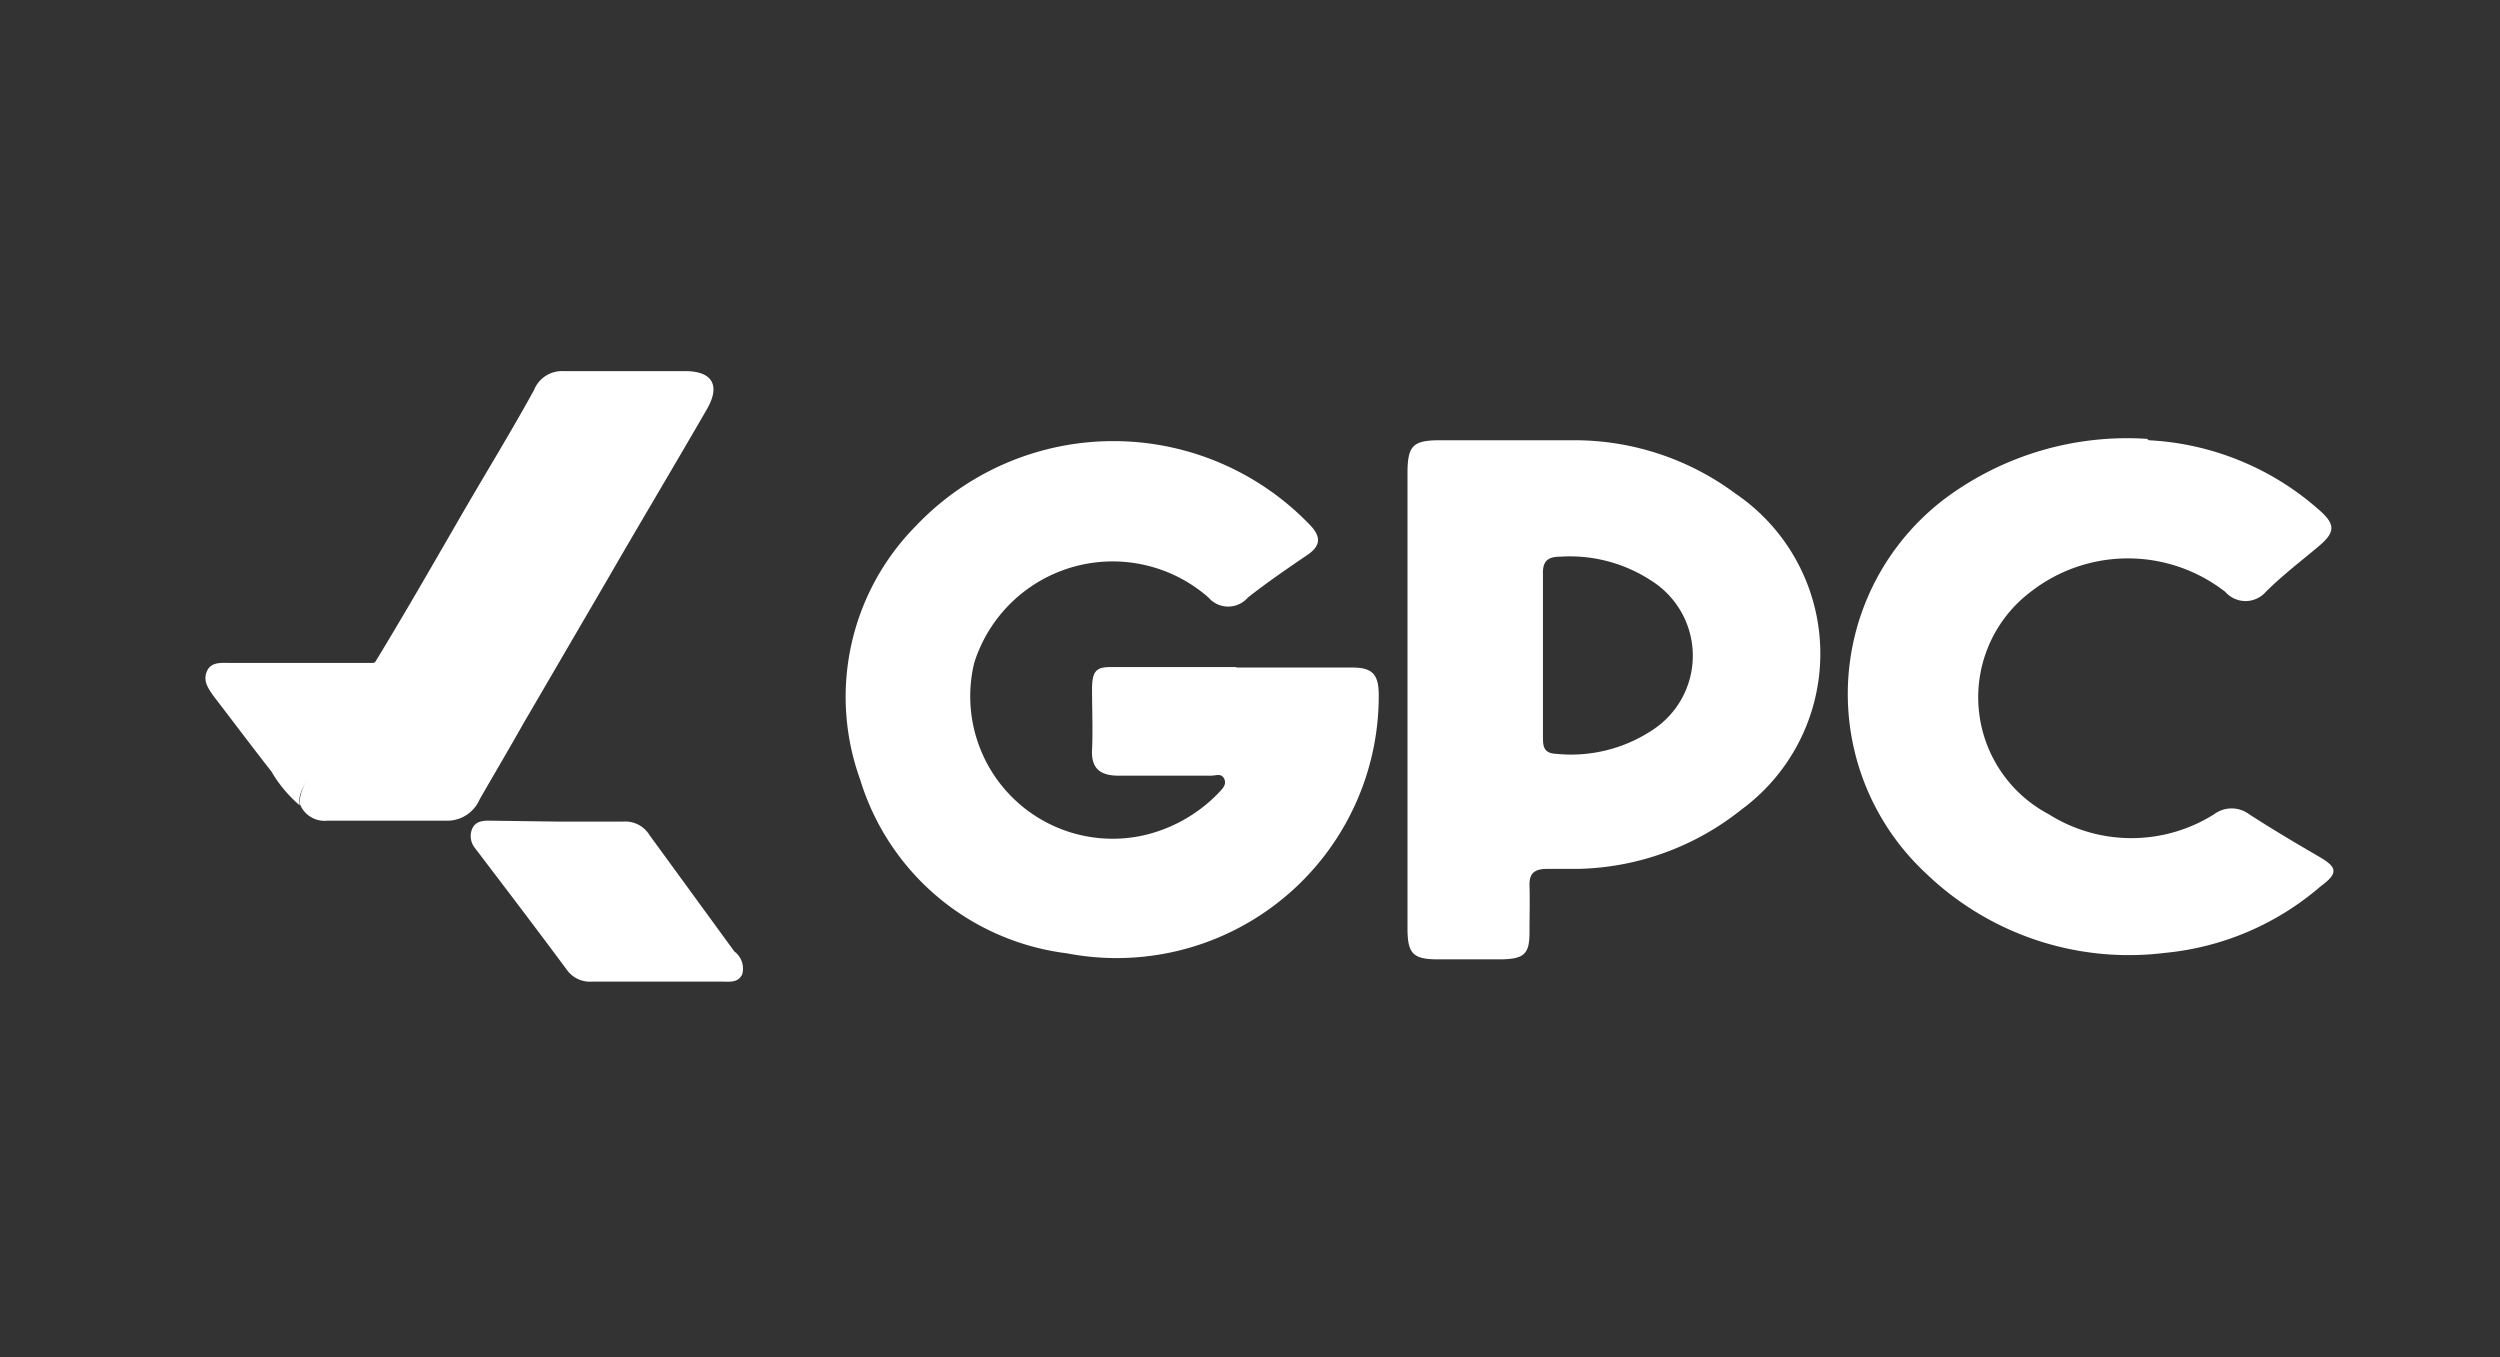
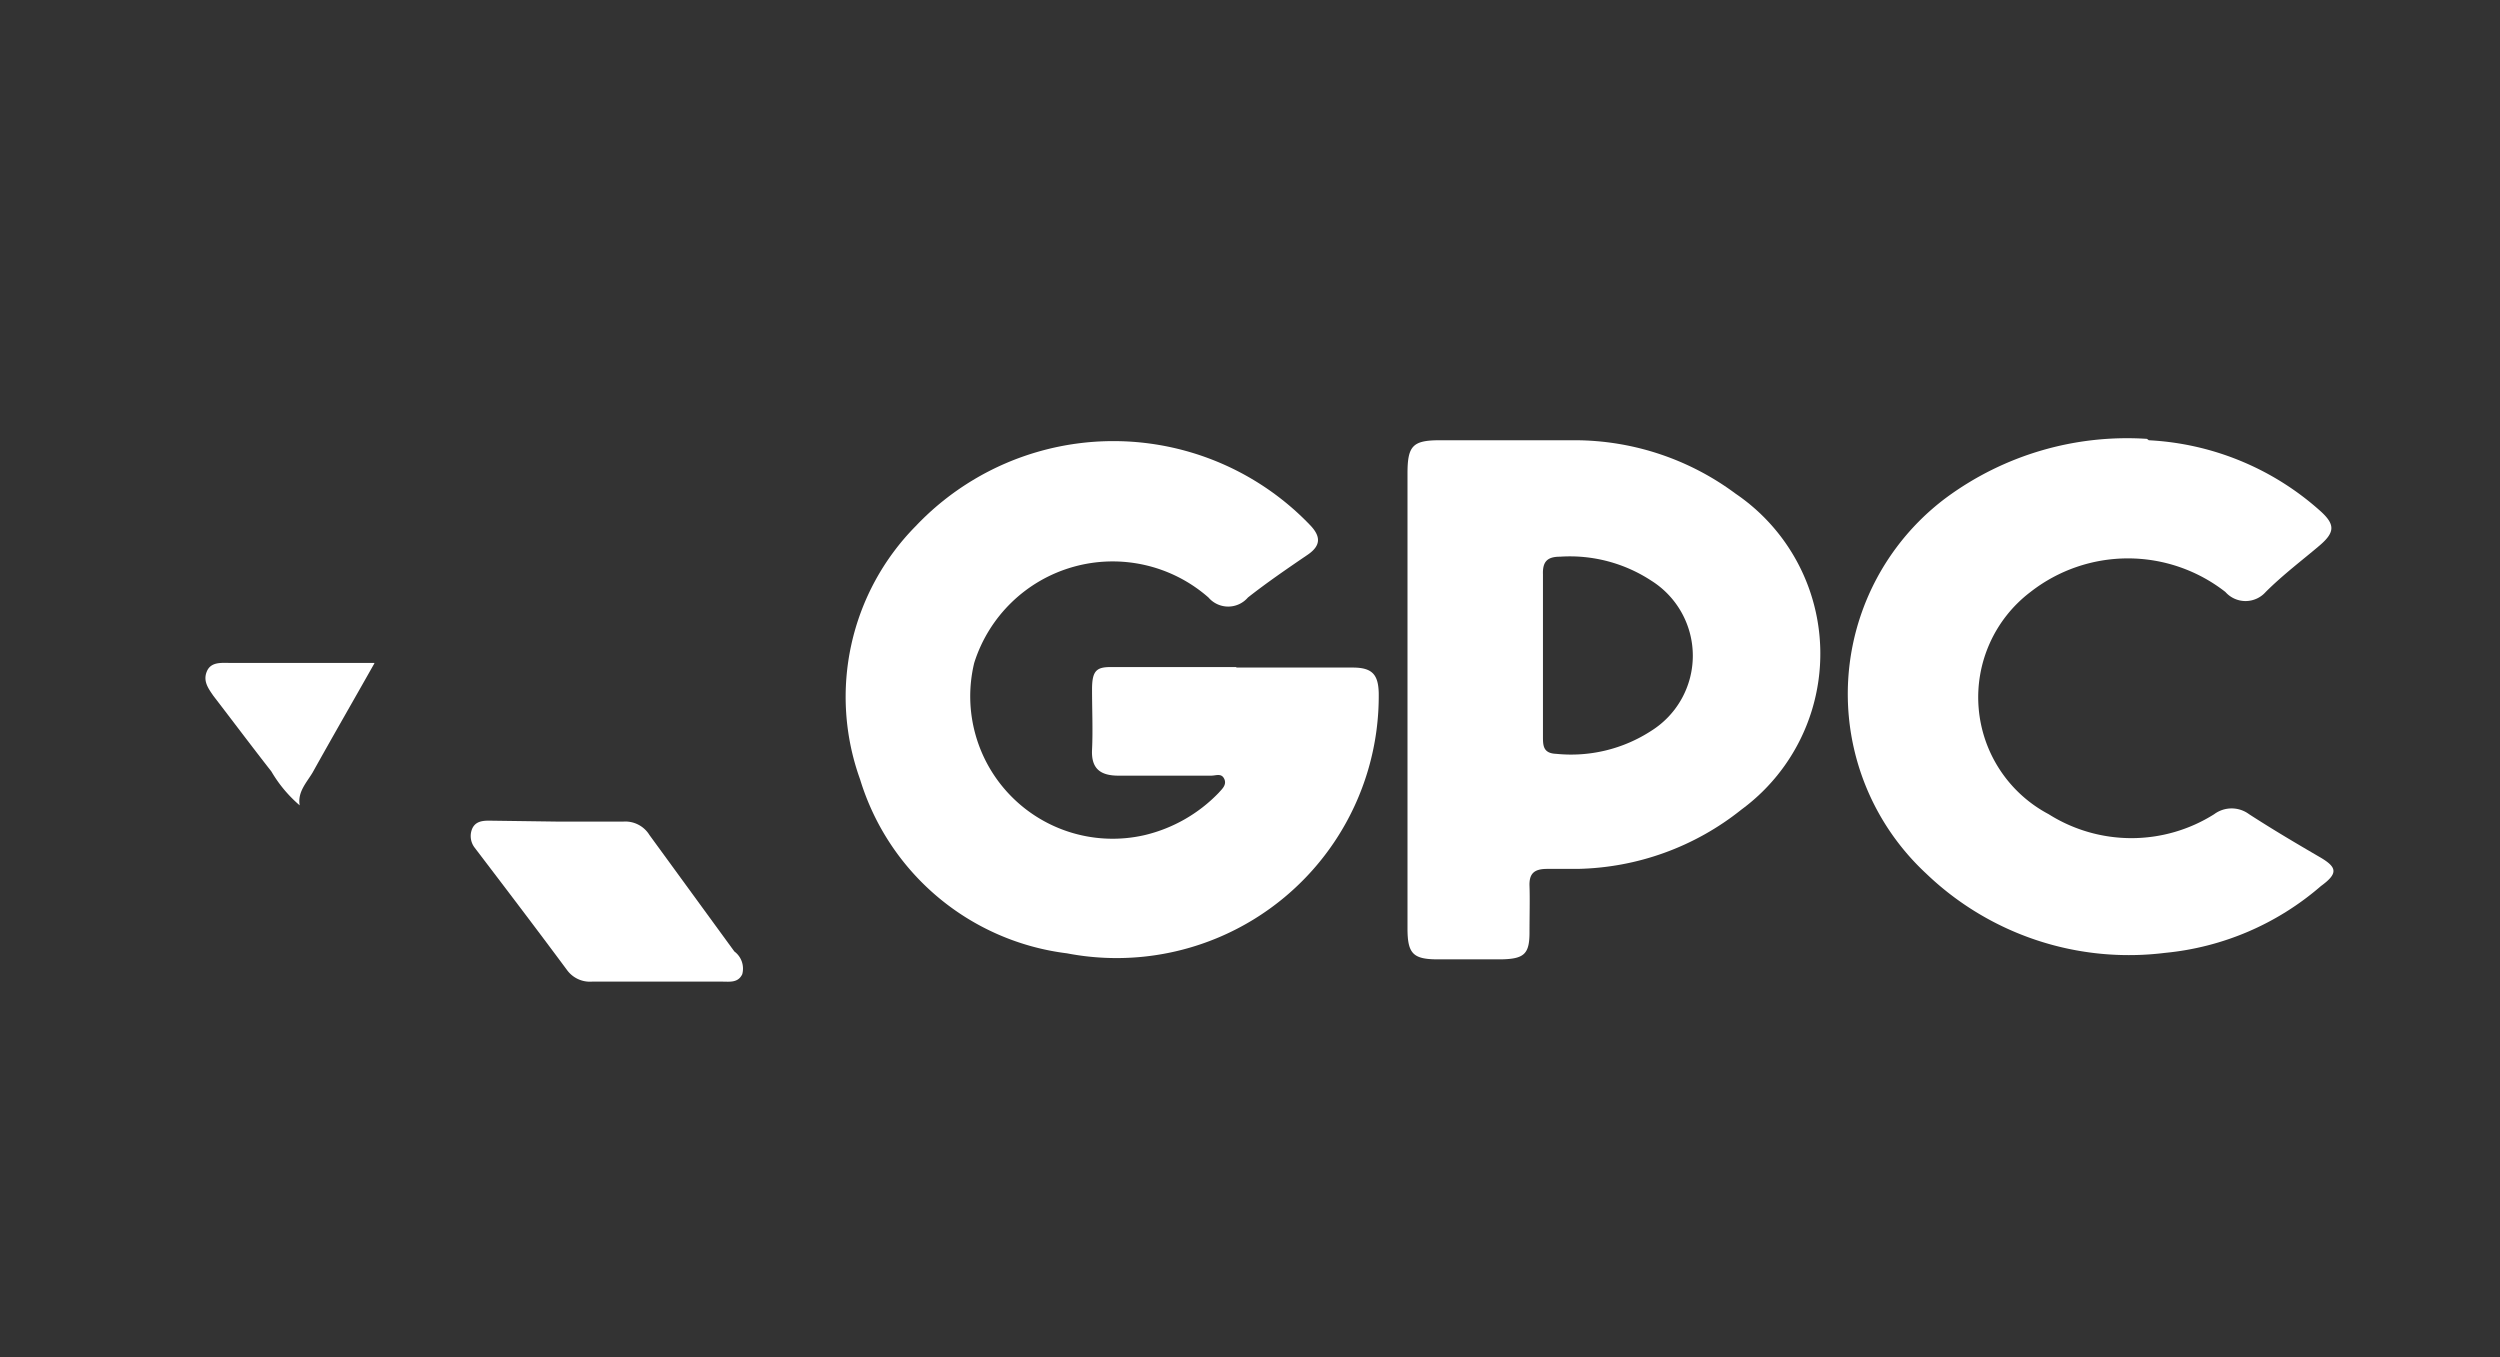
<svg xmlns="http://www.w3.org/2000/svg" id="Capa_1" data-name="Capa 1" viewBox="0 0 53.89 29.26">
  <rect x="0" y="0" width="53.89" height="29.26" fill="#333333" stroke="none" />
  <defs>
    <style>.cls-1{fill:#fff;}</style>
  </defs>
  <title>Mesa de trabajo 11</title>
-   <path class="cls-1" d="M8.07,14.3c.61-1,1.22-2.06,1.82-3.1S11,9.34,11.51,8.41A.65.65,0,0,1,12.15,8c.87,0,1.75,0,2.62,0,.58,0,.76.3.48.8-.71,1.23-1.44,2.45-2.15,3.68l-1.82,3.12c-.31.55-.63,1.09-.94,1.63a.76.76,0,0,1-.74.46c-.85,0-1.69,0-2.54,0a.57.57,0,0,1-.6-.37c0-.29.15-.49.28-.71.44-.79.89-1.57,1.33-2.35" />
  <path class="cls-1" d="M12,17.71h1.44A.61.61,0,0,1,14,18l1.83,2.51A.46.46,0,0,1,16,21c-.09.19-.27.16-.43.16H12.76a.61.61,0,0,1-.53-.24c-.66-.89-1.33-1.77-2-2.65a.41.41,0,0,1-.05-.41c.07-.15.21-.17.36-.17Z" />
  <path class="cls-1" d="M8.07,14.3c-.44.78-.89,1.56-1.33,2.35-.13.22-.33.42-.28.71a2.86,2.86,0,0,1-.61-.73C5.42,16.08,5,15.52,4.6,15c-.11-.16-.23-.32-.14-.53s.32-.18.51-.18H7.68c.13,0,.26,0,.39,0" />
  <path class="cls-1" d="M46.32,9.49A6,6,0,0,1,50,11c.34.3.34.47,0,.76s-.79.63-1.16,1a.58.58,0,0,1-.87,0,3.41,3.41,0,0,0-4.2,0,2.85,2.85,0,0,0,.39,4.79,3.34,3.34,0,0,0,3.57,0,.63.63,0,0,1,.75,0c.51.33,1,.62,1.55.94.35.21.37.34,0,.61a6,6,0,0,1-3.36,1.44,6.31,6.31,0,0,1-5.15-1.71,5.28,5.28,0,0,1,.43-8.1,6.57,6.57,0,0,1,4.33-1.27" />
  <path class="cls-1" d="M26.65,14.39c.84,0,1.67,0,2.51,0,.42,0,.55.15.56.55A5.65,5.65,0,0,1,23,20.55a5.35,5.35,0,0,1-4.46-3.75,5.24,5.24,0,0,1,1.2-5.46,5.87,5.87,0,0,1,8.52,0c.21.23.21.42-.06.61-.44.3-.88.6-1.3.93a.56.56,0,0,1-.85,0A3.13,3.13,0,0,0,21,14.29,3.07,3.07,0,0,0,24.68,18a3.26,3.26,0,0,0,1.59-.91c.07-.08.18-.17.12-.3s-.18-.07-.28-.07h-2c-.39,0-.59-.15-.57-.56s0-.87,0-1.3.11-.49.47-.48c.88,0,1.76,0,2.64,0" />
  <path class="cls-1" d="M30.34,15.05c0-1.61,0-3.23,0-4.84,0-.6.11-.72.7-.72,1,0,2,0,2.94,0a5.82,5.82,0,0,1,3.43,1.15,4.17,4.17,0,0,1,.13,6.81A5.83,5.83,0,0,1,34,18.73h-.65c-.28,0-.39.1-.38.37s0,.64,0,1c0,.47-.12.57-.61.58H31c-.54,0-.66-.12-.66-.67,0-1.64,0-3.28,0-4.93m2.92-.93v1.72c0,.2,0,.37.29.38a3.17,3.17,0,0,0,2.05-.5,1.91,1.91,0,0,0,0-3.23A3.2,3.2,0,0,0,33.63,12c-.27,0-.38.1-.37.38,0,.58,0,1.15,0,1.73" />
</svg>